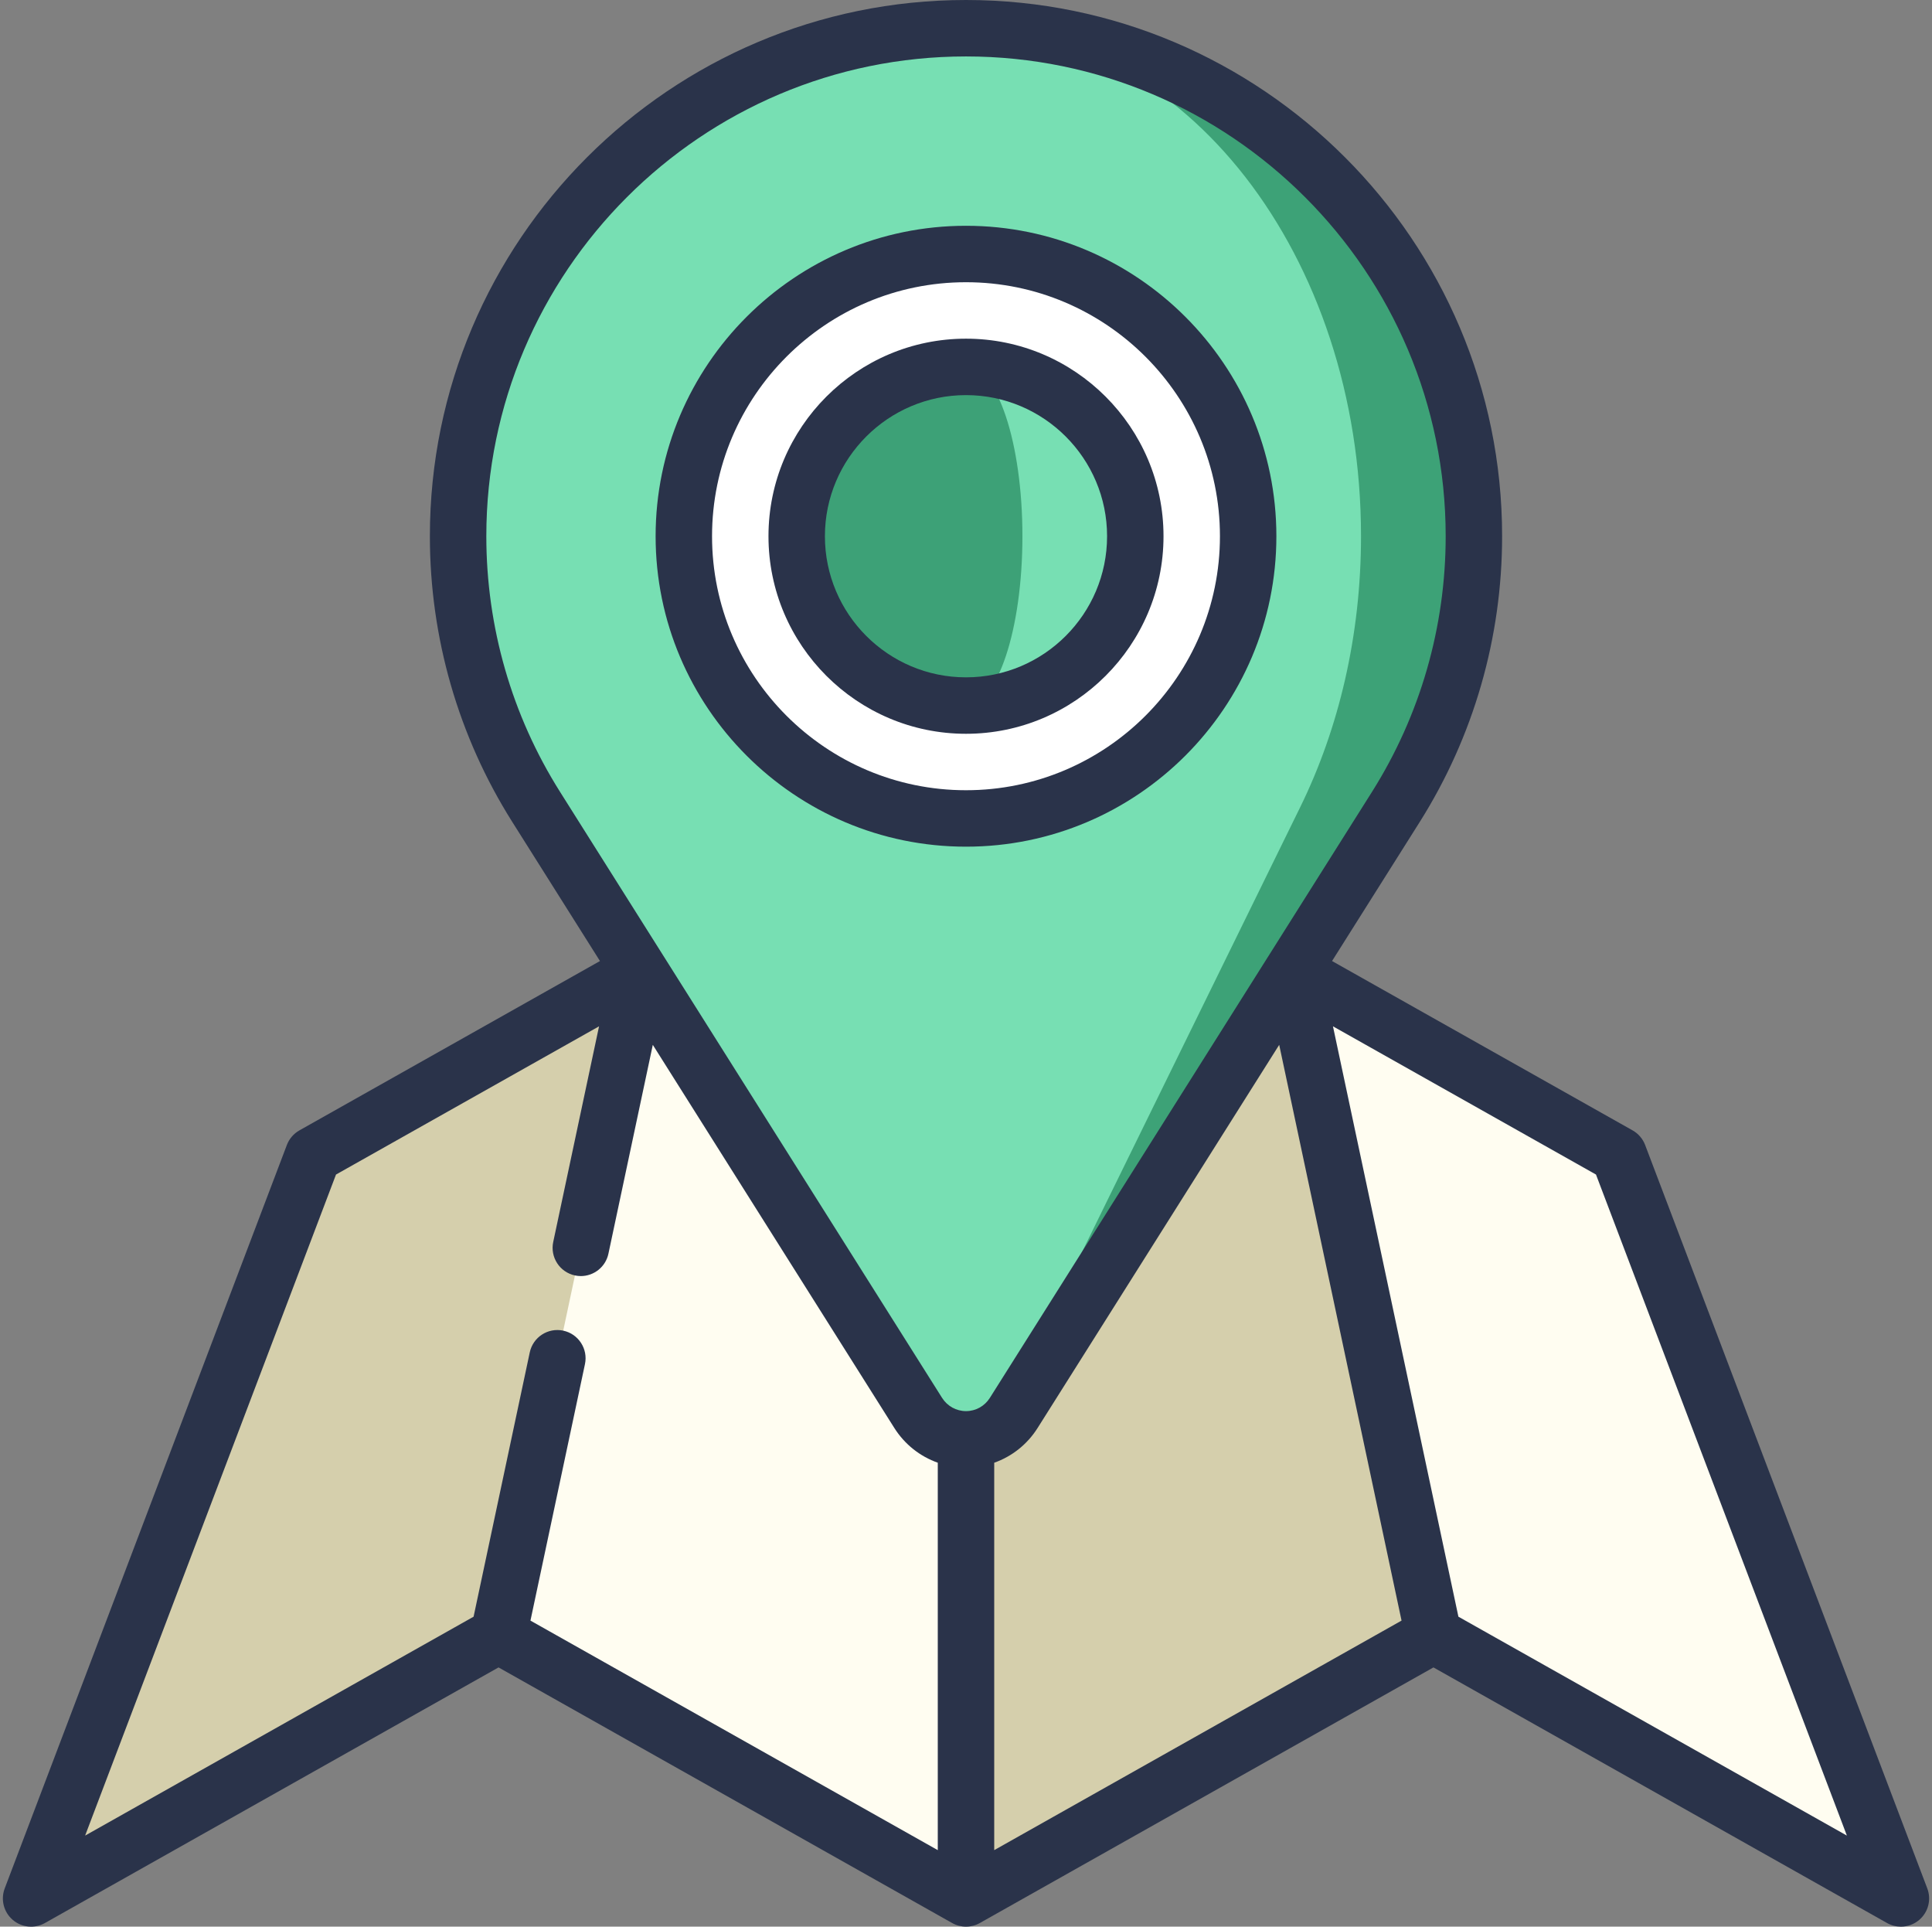
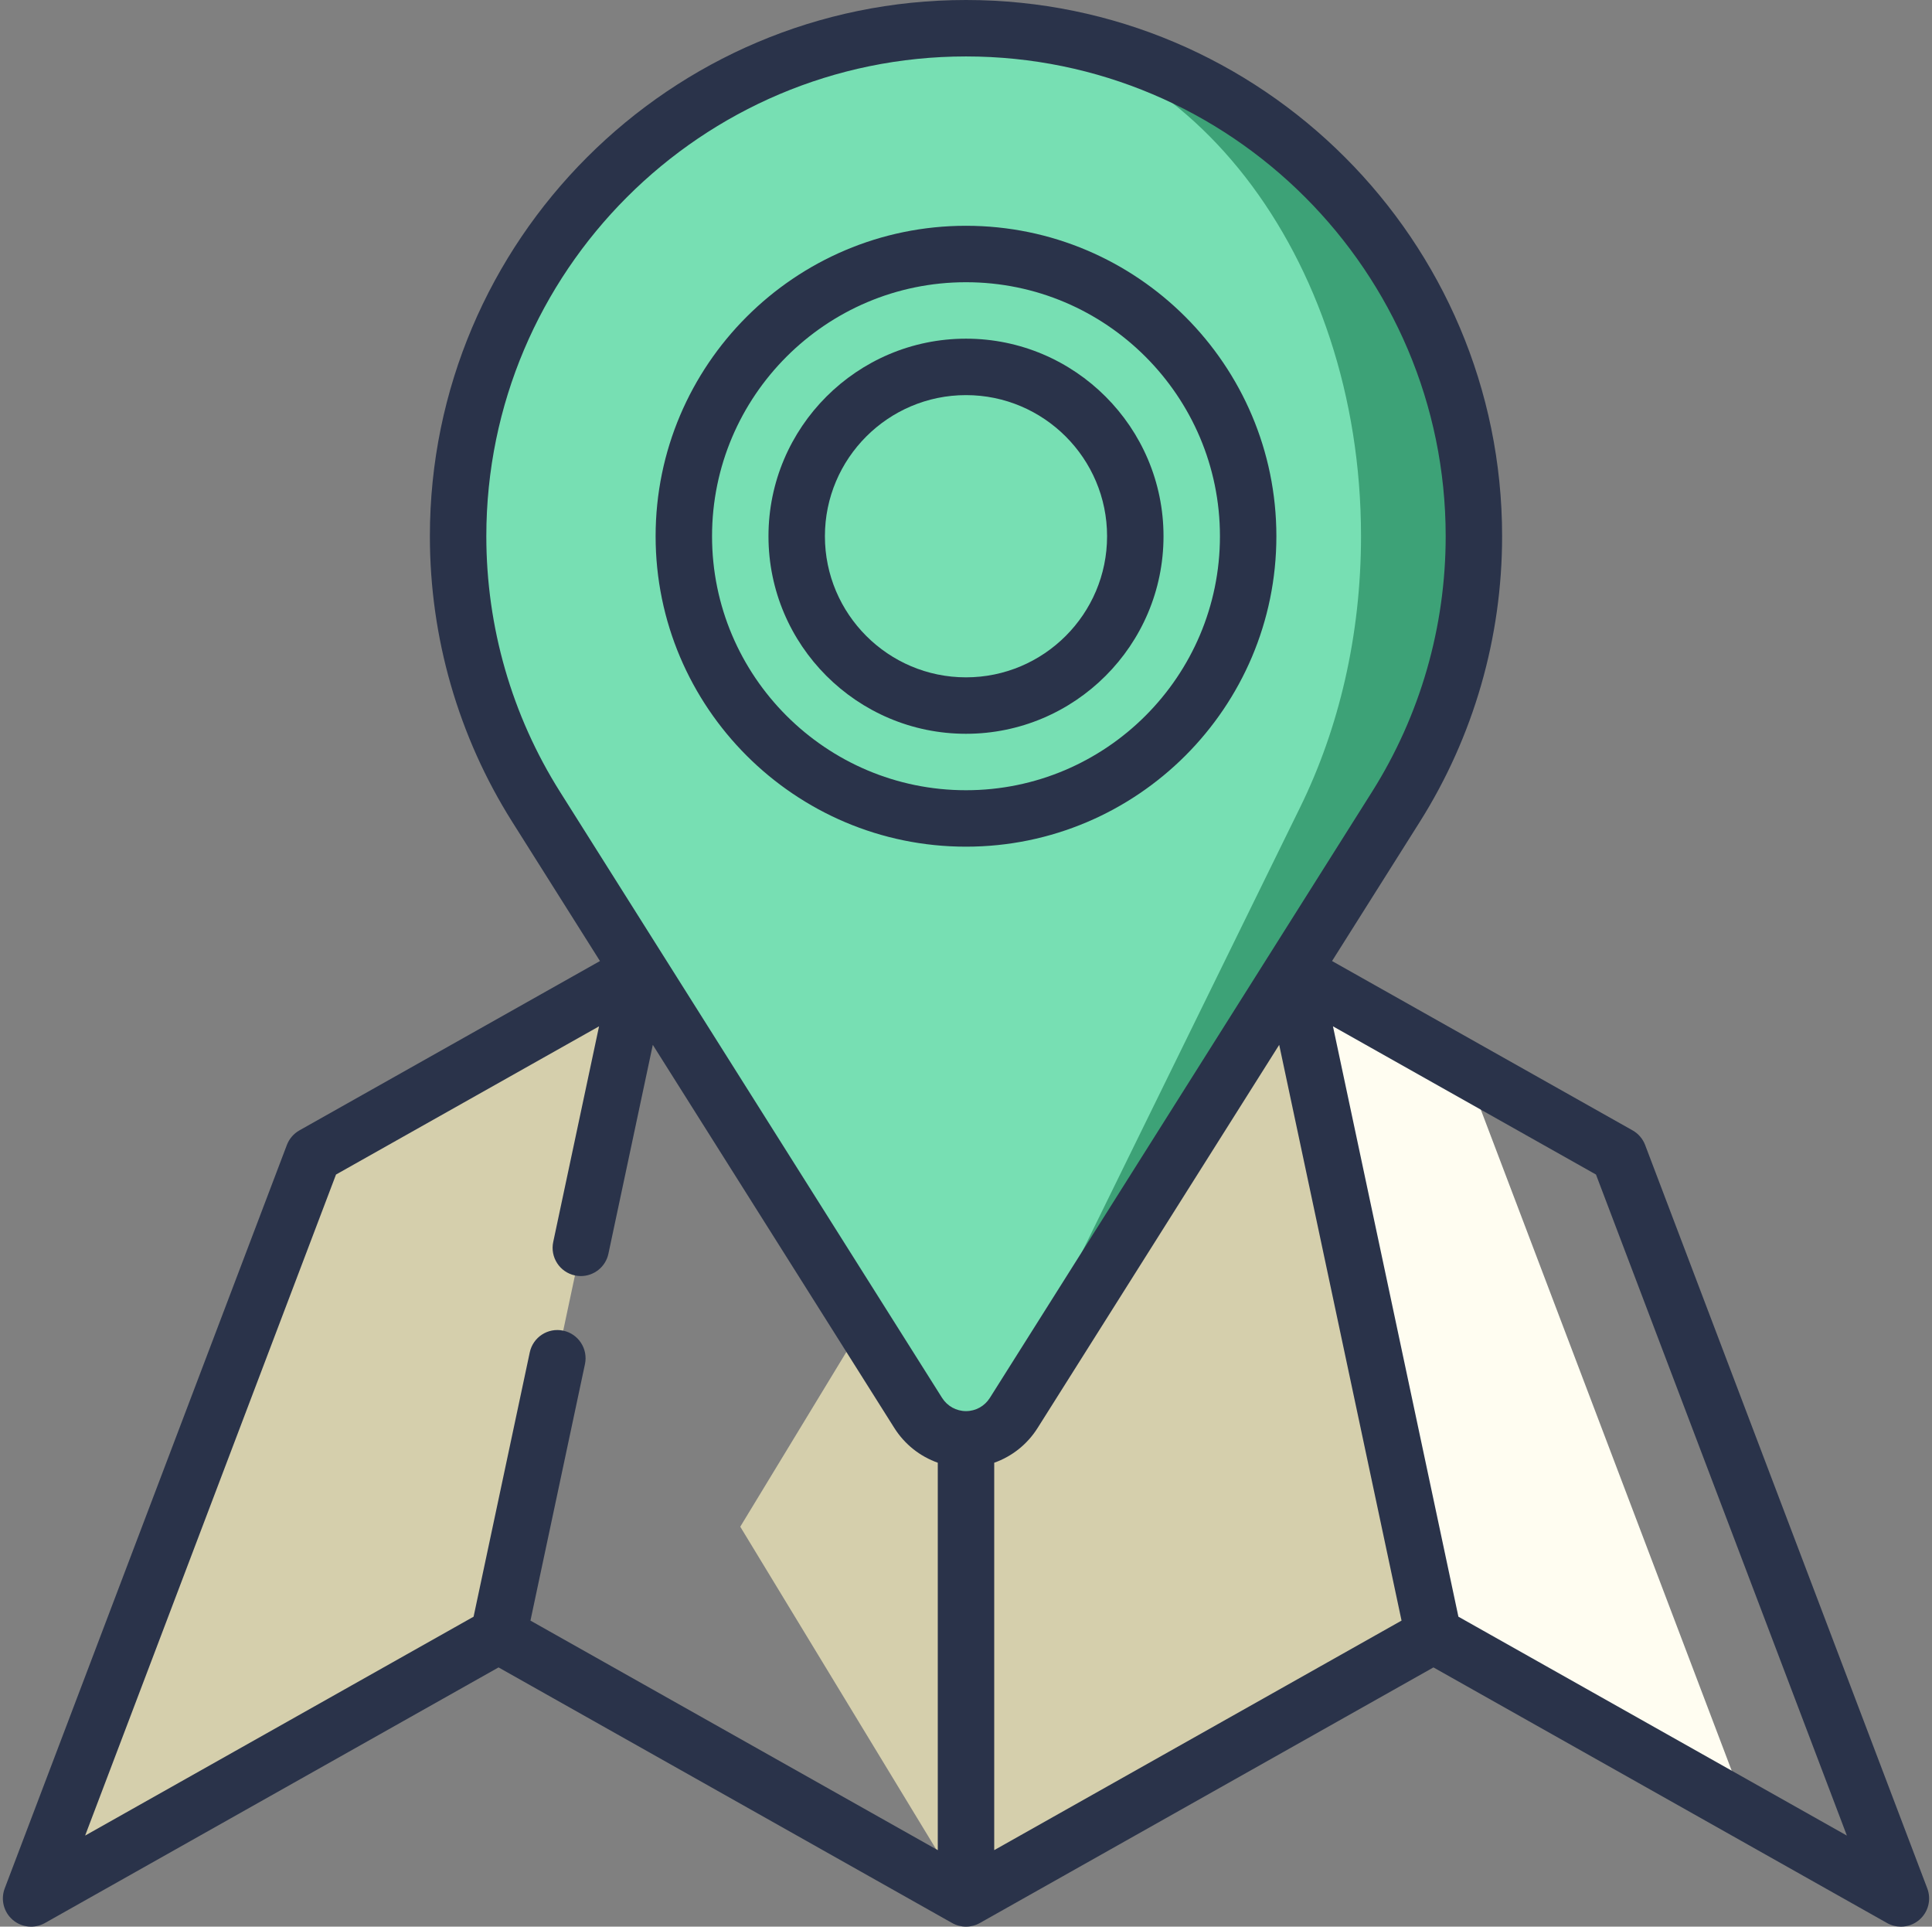
<svg xmlns="http://www.w3.org/2000/svg" width="336" height="335" viewBox="0 0 336 335" fill="none">
  <rect x="0" y="0" width="336" height="335" fill="#808080" stroke="none" />
-   <path d="M281.518 200.822L254.811 185.777L239.73 250.411L303.882 315.046L330.59 330.092L281.518 200.822Z" fill="#FFFDF1" />
  <path d="M224.76 168.848L197.77 226.57L249.296 284.292L303.885 315.046L254.813 185.778L224.76 168.848Z" fill="#FFFDF1" />
  <path d="M224.76 168.848L249.296 284.292L168 330.093L128.742 265.458L168 200.823L224.76 168.848Z" fill="#D5CFAC" />
-   <path d="M168.003 200.823V330.093L86.707 284.292L59.73 226.57L111.243 168.848L168.003 200.823Z" fill="#FFFDF1" />
  <path d="M111.239 168.848L86.703 284.292L5.406 330.093L54.479 200.823L111.239 168.848Z" fill="#D5CFAC" />
  <path d="M168 4.906V250.268C171.497 250.268 174.557 248.434 176.296 245.681C176.308 245.681 242.769 140.287 242.769 140.287C251.354 126.664 256.33 110.532 256.33 93.236C256.33 44.453 216.783 4.906 168 4.906Z" fill="#3DA277" />
  <path d="M174.45 245.681C174.459 245.681 226.152 140.287 226.152 140.287C232.829 126.664 236.699 110.532 236.699 93.236C236.699 44.453 205.941 4.906 167.998 4.906C119.214 4.906 79.668 44.453 79.668 93.236C79.668 110.532 84.643 126.664 93.235 140.287C93.228 140.287 159.69 245.681 159.69 245.681C161.44 248.434 164.502 250.268 167.997 250.268C170.717 250.268 173.098 248.434 174.45 245.681Z" fill="#77DFB3" />
-   <path d="M167.998 142.309C195.1 142.309 217.07 120.338 217.07 93.236C217.07 66.135 195.1 44.164 167.998 44.164C140.896 44.164 118.926 66.135 118.926 93.236C118.926 120.338 140.896 142.309 167.998 142.309Z" fill="white" />
-   <path d="M168 63.793V122.68C184.261 122.68 197.443 109.498 197.443 93.236C197.443 76.975 184.261 63.793 168 63.793Z" fill="#77DFB3" />
-   <path d="M177.813 93.236C177.813 76.975 173.418 63.793 167.998 63.793C151.737 63.793 138.555 76.975 138.555 93.236C138.555 109.498 151.737 122.68 167.998 122.68C173.418 122.68 177.813 109.498 177.813 93.236Z" fill="#3DA177" />
  <path d="M335.18 328.35L286.108 199.081C285.7 198.007 284.929 197.111 283.929 196.547L231.66 167.1L246.92 142.904C256.286 128.042 261.237 110.868 261.237 93.237C261.237 41.826 219.411 0 168 0C116.588 0 74.762 41.826 74.762 93.237C74.762 110.872 79.715 128.048 89.086 142.905C89.337 143.304 104.342 167.101 104.342 167.101L52.071 196.547C51.071 197.111 50.3 198.007 49.892 199.081L0.82 328.35C0.086 330.281 0.642 332.466 2.208 333.813C3.775 335.161 6.016 335.382 7.816 334.368L86.703 289.924L165.59 334.368C167.086 335.21 168.913 335.21 170.408 334.368L249.295 289.924L328.182 334.368C328.935 334.792 329.765 335 330.591 335C331.74 335 332.88 334.597 333.792 333.813C335.359 332.466 335.914 330.281 335.18 328.35ZM172.908 254.332C175.977 253.249 178.639 251.161 180.446 248.301C180.695 247.909 222.47 181.672 222.47 181.672L243.747 281.784L172.908 321.694V254.332ZM97.388 137.669C89.007 124.38 84.578 109.016 84.578 93.237C84.578 47.237 122.001 9.814 168 9.814C214 9.814 251.423 47.237 251.423 93.237C251.423 109.013 246.995 124.378 238.619 137.669C237.964 138.707 173.305 241.244 172.177 243.015C172.167 243.03 172.158 243.045 172.148 243.061C171.238 244.5 169.688 245.36 168 245.36C166.312 245.36 164.754 244.496 163.843 243.063C163.187 242.023 98.4 139.285 97.41 137.705C97.403 137.693 97.395 137.682 97.388 137.669ZM58.436 204.225L104.182 178.455L96.213 215.948C95.65 218.6 97.341 221.205 99.992 221.769C100.336 221.842 100.68 221.878 101.017 221.878C103.284 221.878 105.322 220.296 105.812 217.99L113.531 181.675L155.55 248.315C157.363 251.167 160.027 253.249 163.092 254.331V321.695L92.253 281.785L101.732 237.189C102.295 234.538 100.603 231.932 97.953 231.368C95.299 230.802 92.695 232.498 92.132 235.147L82.364 281.103L14.804 319.166L58.436 204.225ZM253.636 281.103L231.82 178.454L277.563 204.225L321.197 319.166L253.636 281.103Z" fill="#2A334A" />
  <path d="M221.979 93.237C221.979 63.473 197.763 39.258 167.999 39.258C138.235 39.258 114.02 63.473 114.02 93.237C114.02 123.001 138.235 147.217 167.999 147.217C197.763 147.217 221.979 123.001 221.979 93.237ZM123.834 93.237C123.834 68.884 143.646 49.072 167.999 49.072C192.352 49.072 212.164 68.884 212.164 93.237C212.164 117.59 192.352 137.402 167.999 137.402C143.646 137.402 123.834 117.59 123.834 93.237Z" fill="#2A334A" />
  <path d="M202.35 93.237C202.35 74.297 186.94 58.887 167.999 58.887C149.058 58.887 133.648 74.297 133.648 93.237C133.648 112.178 149.058 127.588 167.999 127.588C186.94 127.588 202.35 112.178 202.35 93.237ZM143.463 93.237C143.463 79.708 154.469 68.701 167.999 68.701C181.529 68.701 192.535 79.708 192.535 93.237C192.535 106.767 181.529 117.773 167.999 117.773C154.469 117.773 143.463 106.767 143.463 93.237Z" fill="#2A334A" />
</svg>